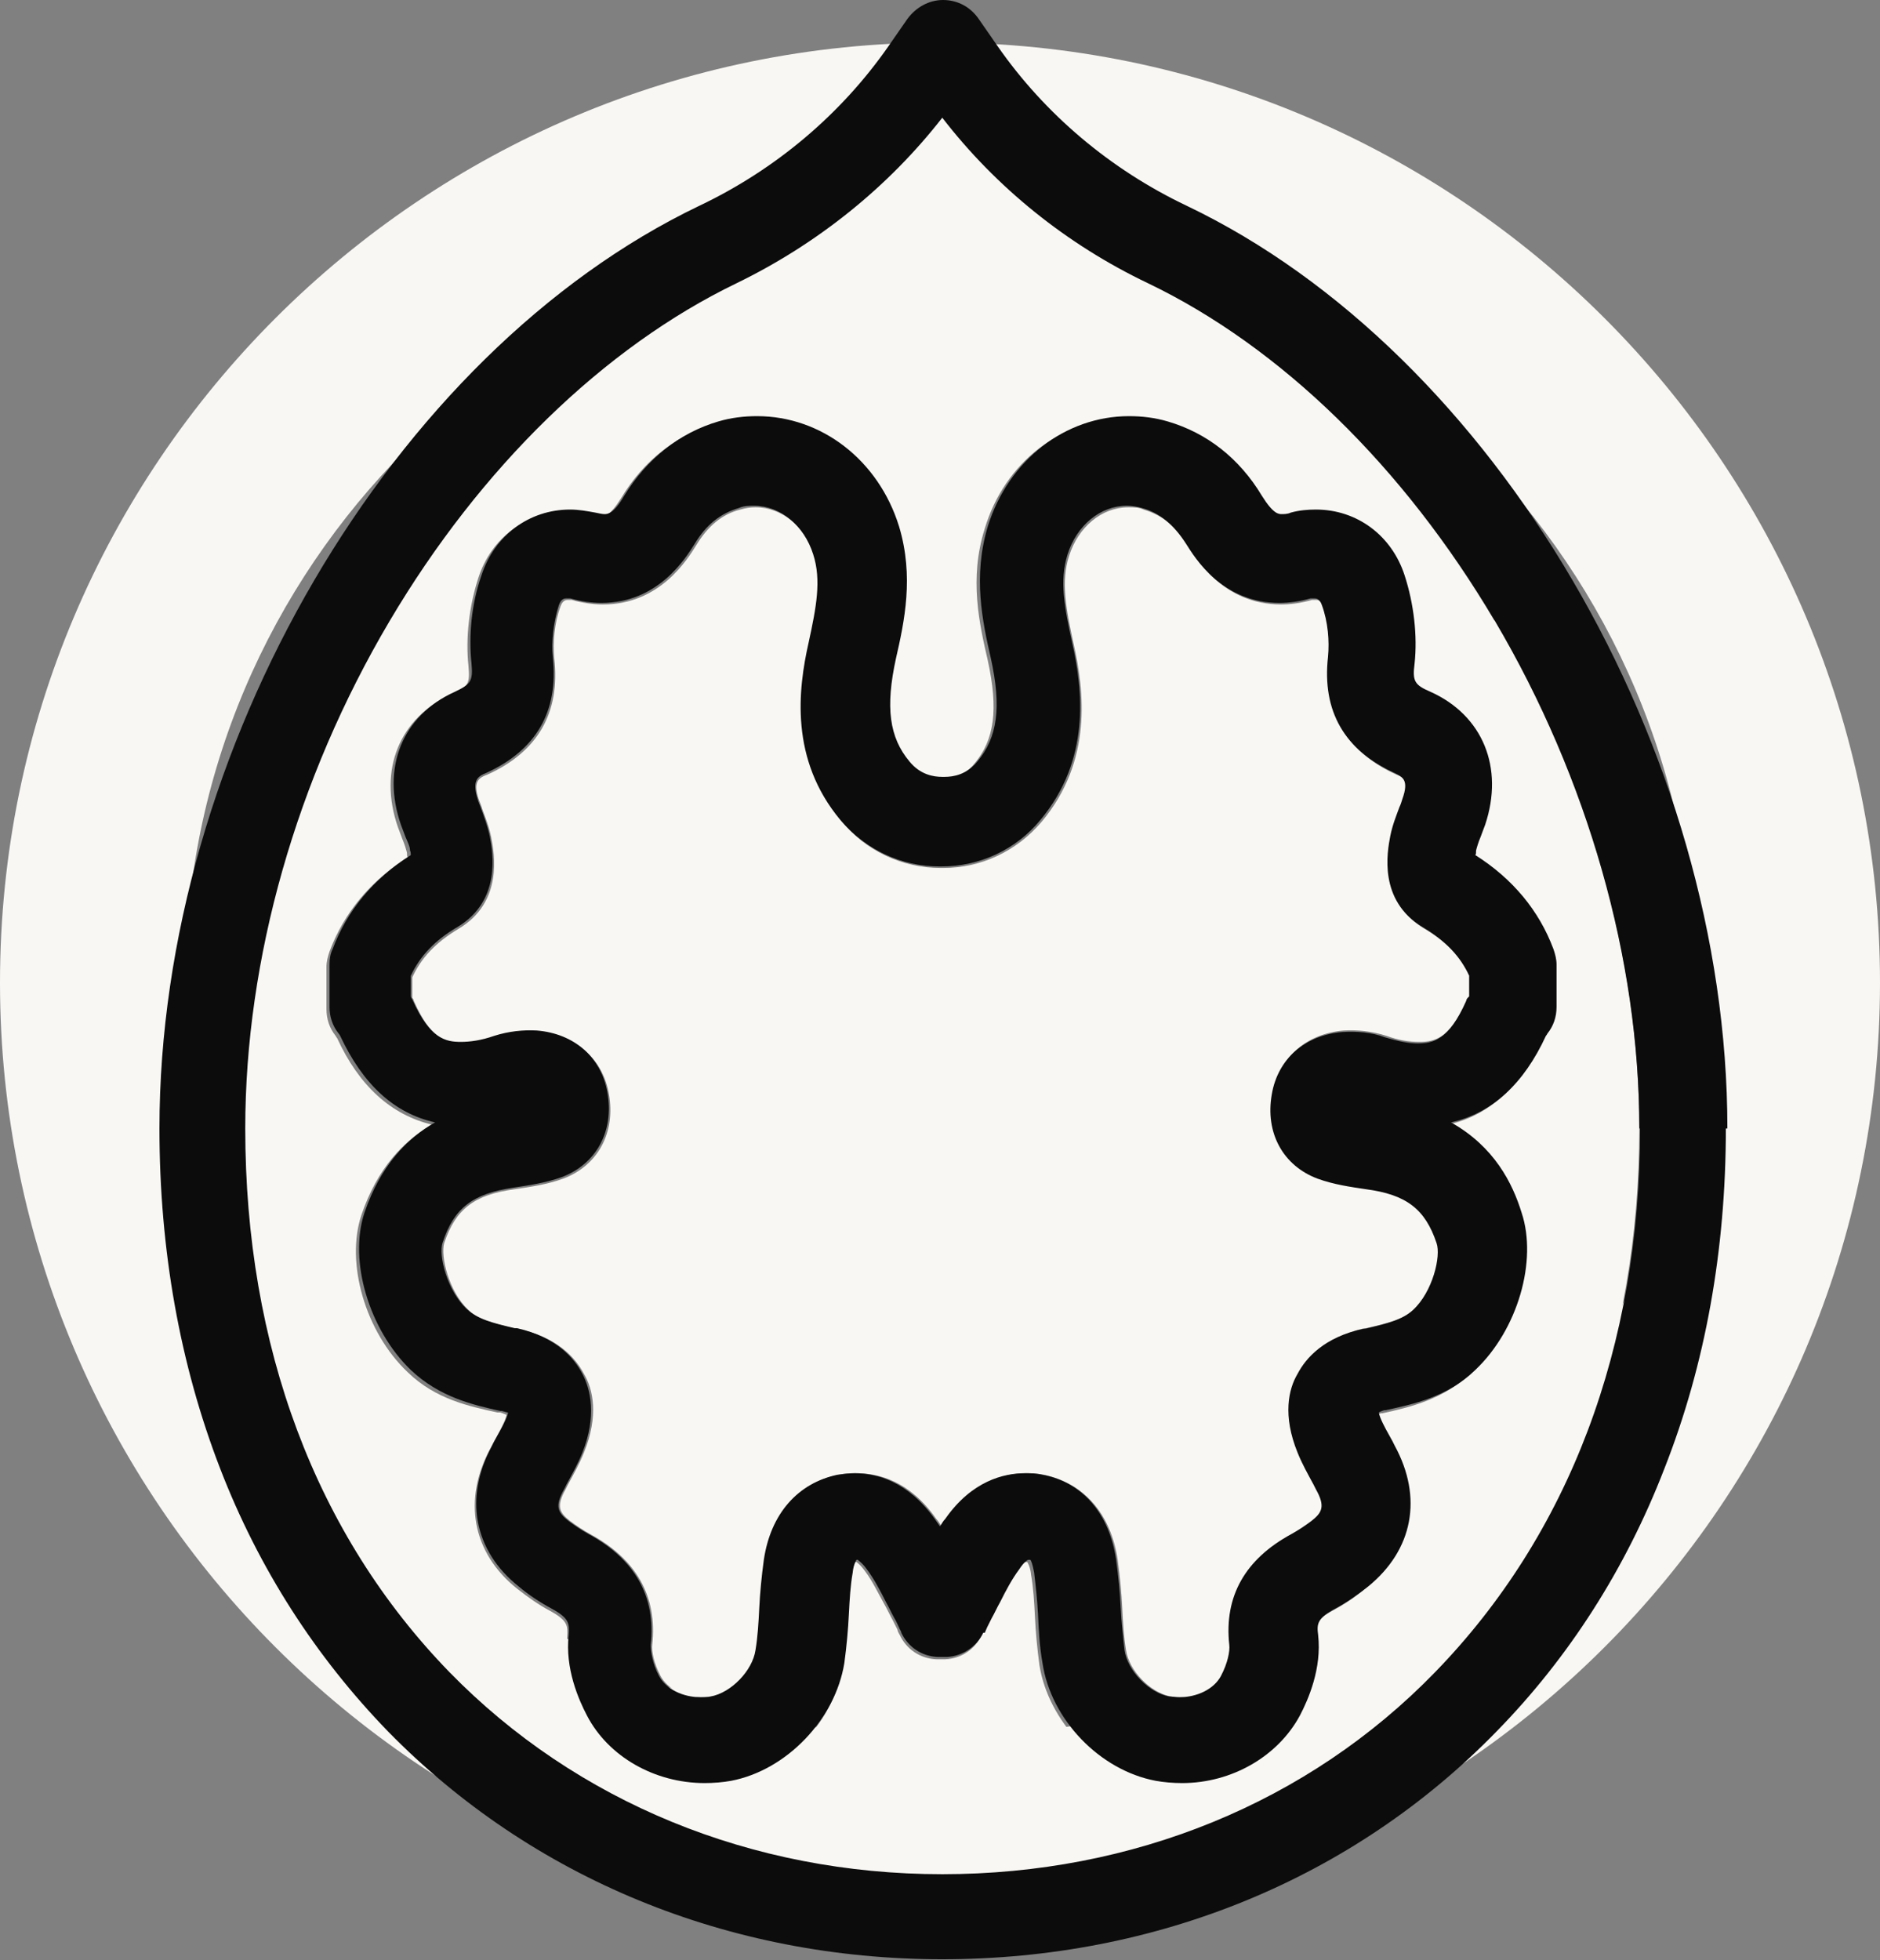
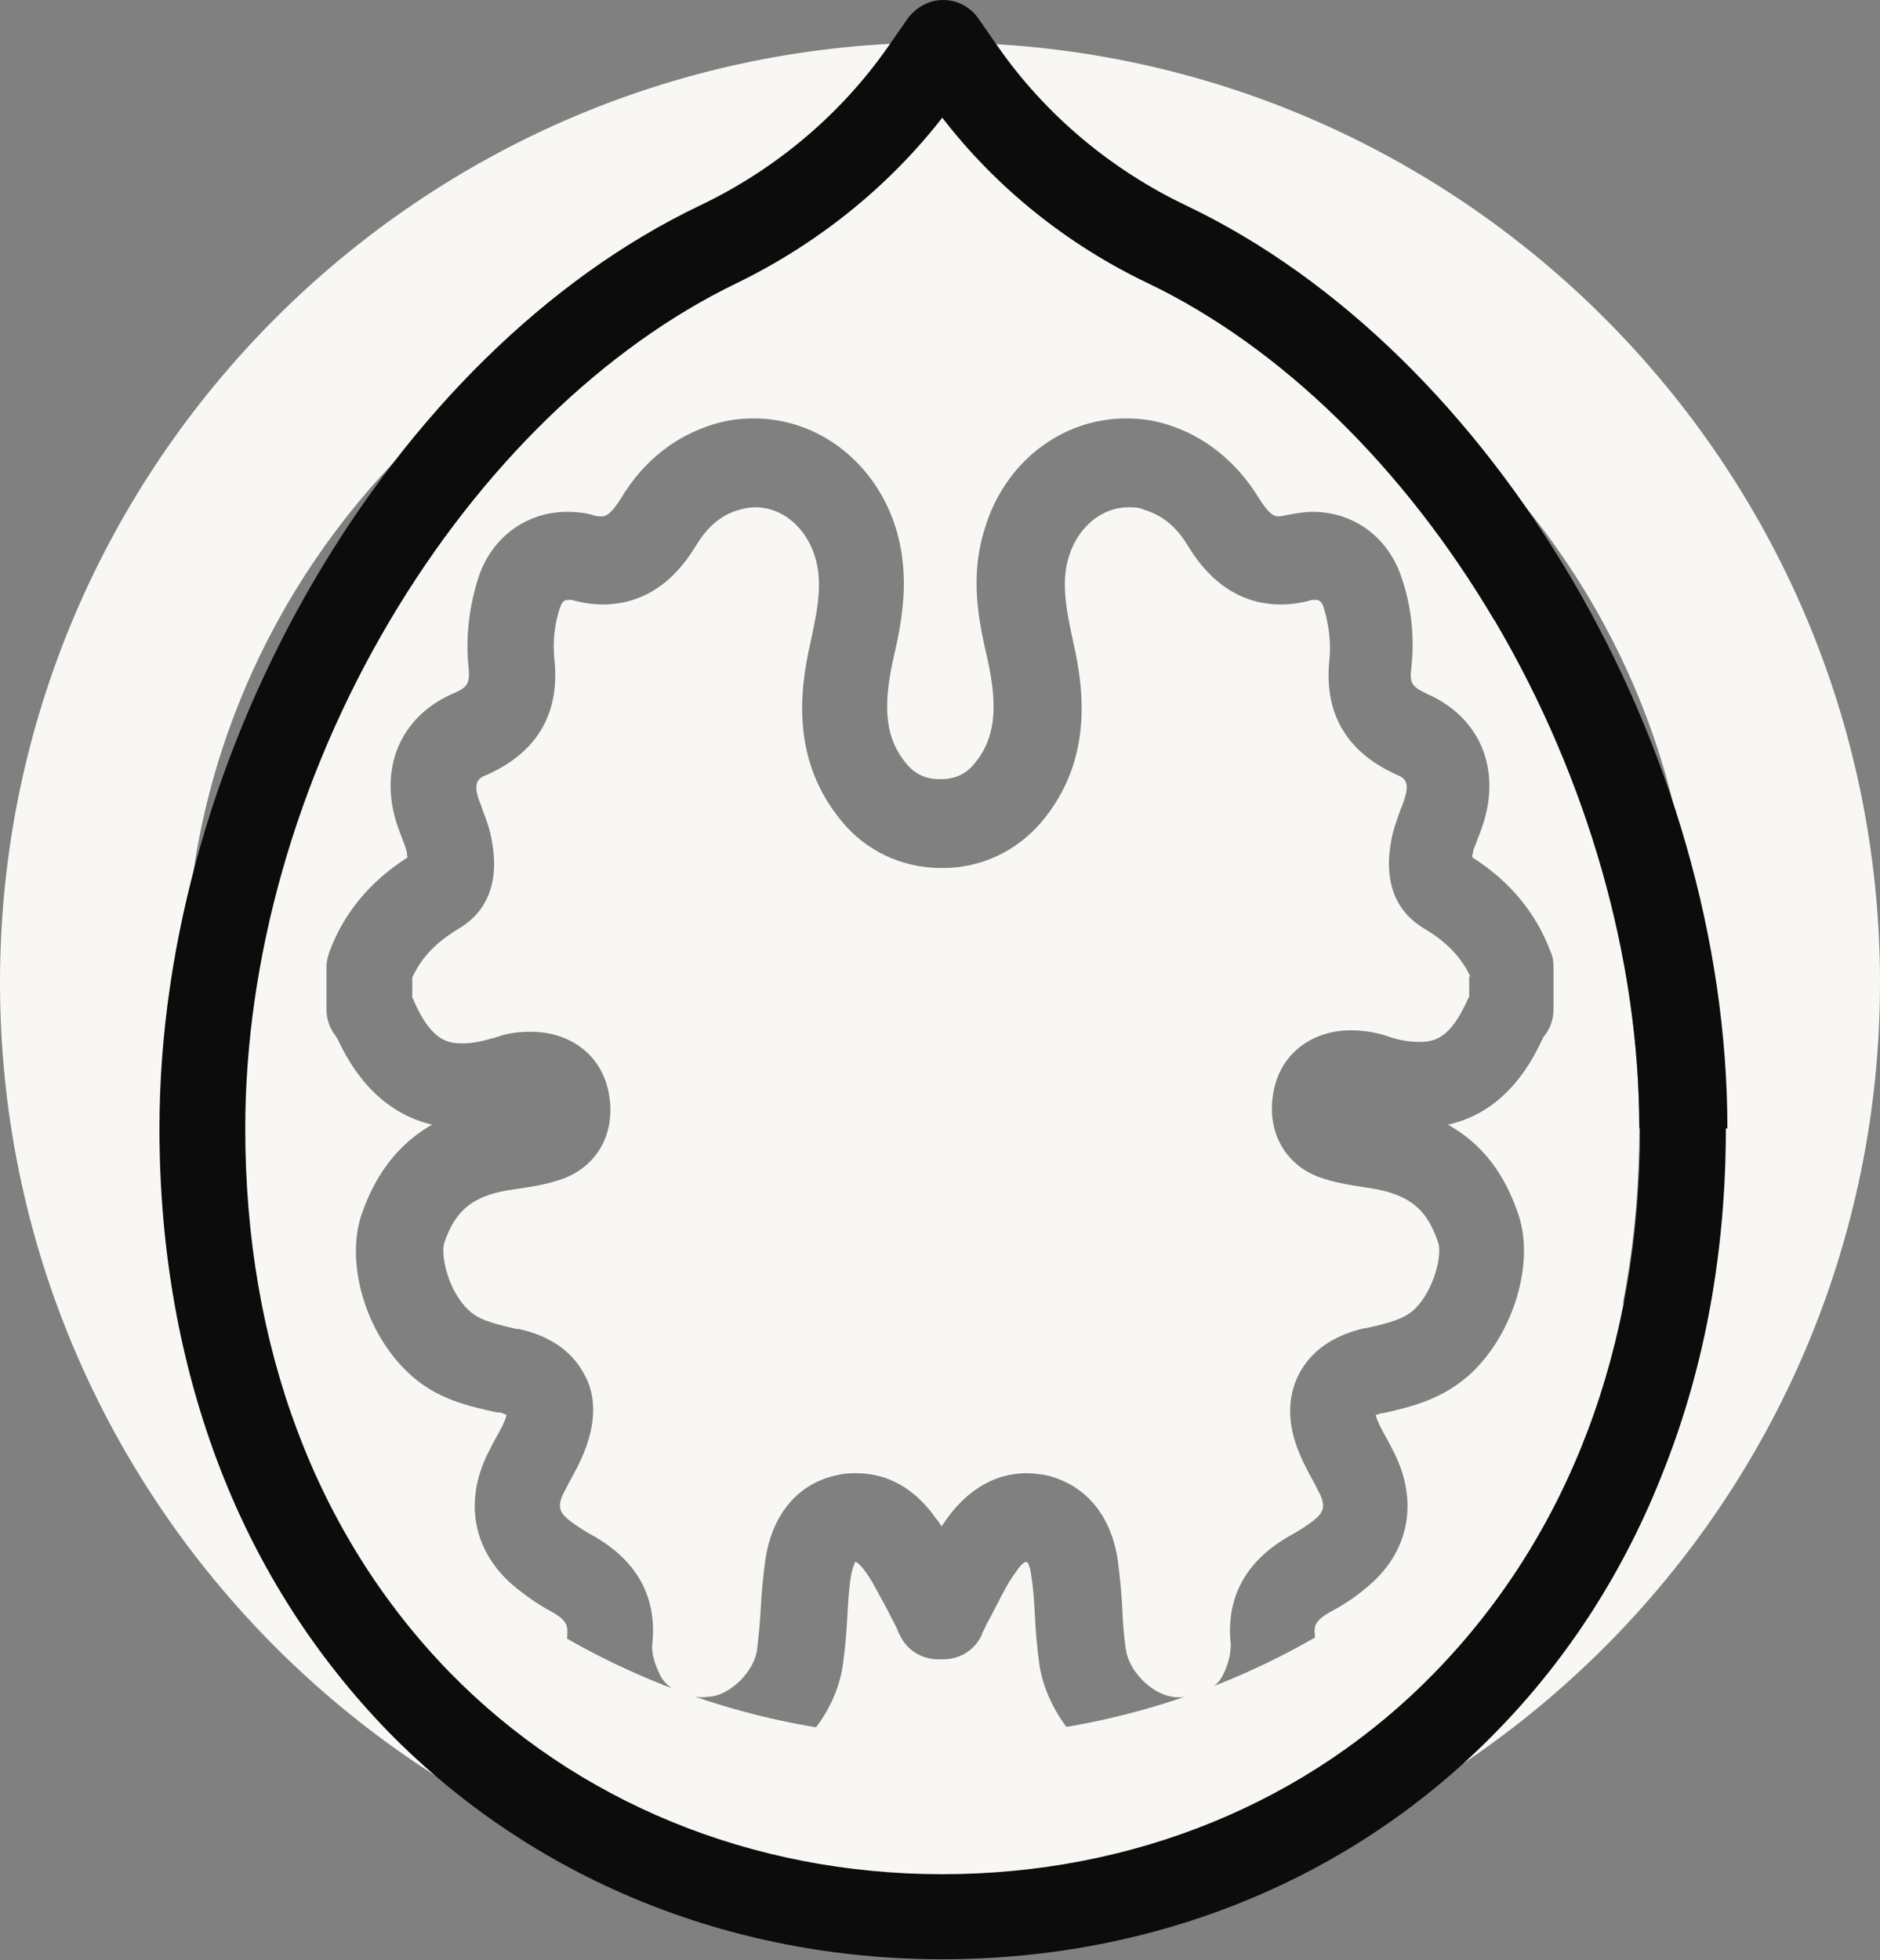
<svg xmlns="http://www.w3.org/2000/svg" id="Layer_2" data-name="Layer 2" viewBox="0 0 24.76 25.81">
  <rect x="0" y="0" width="24.76" height="25.81" fill="#808080" stroke="none" />
  <defs>
    <style> .cls-1 { fill: #f9f7f4; } .cls-2 { fill: #0c0c0c; } </style>
  </defs>
  <g id="Layer_1-2" data-name="Layer 1">
    <g>
      <path class="cls-1" d="M12.38,25.32C5.55,25.32,0,19.77,0,12.94S5.55.56,12.38.56s12.38,5.55,12.38,12.38-5.55,12.38-12.38,12.38ZM12.38,3C6.9,3,2.44,7.46,2.44,12.94s4.46,9.94,9.94,9.94,9.94-4.46,9.94-9.94S17.86,3,12.38,3Z" />
      <path class="cls-1" d="M6.57,18.6h.02s.06.02.08.03c0,.02-.01.04-.02.07-.04.1-.1.2-.16.31l-.03.06c-.37.68-.24,1.38.35,1.85.14.11.28.21.43.29.24.13.24.2.23.35-.05.44.13.85.24,1.06.29.54.9.89,1.55.89.12,0,.24-.01.35-.03.74-.14,1.38-.81,1.49-1.55.03-.22.05-.44.06-.65.01-.19.02-.37.05-.54.02-.11.05-.16.05-.17,0,0,0,0,.02,0,0,0,0,0,0,0,0,0,.05.03.12.13.09.12.16.27.25.43.04.07.07.14.11.21.02.04.04.08.06.12,0,.02.02.05.03.07.09.19.27.31.48.32.02,0,.04,0,.06,0,.02,0,.04,0,.06,0,.21-.01.39-.13.48-.32,0-.02.02-.05.03-.07.02-.04.04-.09.06-.12.04-.07.07-.14.11-.21.08-.16.16-.31.25-.43.07-.11.12-.13.12-.13,0,0,0,0,.01,0,.01,0,.02,0,.02,0,0,0,.04.06.05.17.03.17.04.35.05.54.01.21.03.43.06.65.12.74.76,1.41,1.49,1.55.11.02.23.03.35.03.66,0,1.27-.35,1.55-.89.11-.21.29-.62.24-1.06-.02-.15-.01-.22.23-.35.15-.08.3-.18.43-.29.59-.47.72-1.17.35-1.85l-.03-.06c-.06-.11-.12-.21-.16-.31-.01-.03-.02-.05-.02-.07.02,0,.04-.01.07-.02h.02c.36-.08.8-.18,1.18-.54.55-.53.82-1.44.61-2.07-.13-.38-.36-.87-.93-1.19.54-.12.96-.5,1.25-1.14,0,0,.01-.02.02-.03.08-.1.12-.22.12-.35v-.56c0-.07-.01-.14-.04-.2-.19-.51-.54-.93-1.03-1.24,0-.02,0-.04.01-.06,0-.05.04-.11.06-.18.02-.05.04-.1.06-.16.26-.75-.02-1.44-.72-1.75-.21-.1-.24-.14-.21-.37.04-.37,0-.79-.13-1.16-.17-.53-.63-.87-1.17-.87-.11,0-.22.02-.33.04-.05.01-.09.02-.12.02-.04,0-.11,0-.26-.24-.3-.49-.73-.83-1.24-.98-.17-.05-.34-.07-.51-.07-.85,0-1.6.58-1.86,1.45-.21.66-.07,1.26.04,1.74.14.64.09,1.04-.18,1.36-.14.17-.31.2-.43.2h-.03c-.12,0-.29-.03-.43-.2-.27-.32-.32-.72-.18-1.36.11-.48.24-1.08.04-1.74-.27-.87-1.02-1.45-1.87-1.45-.17,0-.34.02-.51.07-.51.15-.94.48-1.24.98-.15.24-.22.24-.26.24-.03,0-.07,0-.12-.02-.11-.03-.22-.04-.33-.04-.54,0-1,.34-1.17.87-.12.37-.17.79-.13,1.16.02.23,0,.28-.22.37-.69.31-.97,1-.71,1.75.02.05.04.11.06.16.03.07.05.14.06.18,0,.03,0,.05.01.06-.49.31-.84.73-1.03,1.24-.02.06-.04.13-.04.2v.56c0,.13.04.25.12.35,0,0,.01.02.02.03.29.63.71,1.01,1.25,1.14-.37.21-.72.57-.93,1.19-.21.63.05,1.54.61,2.07.37.36.82.45,1.18.53ZM19.69,8.17c1.23,2.08,1.9,4.45,1.9,6.68,0,2.87-.93,5.35-2.7,7.16-1.67,1.71-3.98,2.66-6.49,2.66s-4.82-.94-6.49-2.66c-1.76-1.81-2.69-4.28-2.69-7.16,0-2.23.68-4.61,1.9-6.68,1.2-2.03,2.82-3.61,4.57-4.45,1.07-.51,2.01-1.26,2.71-2.18.71.91,1.64,1.66,2.71,2.18,1.75.84,3.37,2.42,4.57,4.45Z" />
      <path class="cls-1" d="M19.35,12.85v.27s-.01.03-.02.04c-.23.52-.44.56-.64.56-.12,0-.27-.02-.43-.08-.19-.06-.38-.08-.56-.07-.49.04-.85.35-.93.82-.09.51.15.94.6,1.11.22.08.45.11.64.14h0c.54.08.78.27.93.72.06.17-.06.64-.31.88-.14.13-.33.18-.64.25h-.02c-.52.12-.75.39-.86.6-.11.21-.2.56,0,1.04.06.15.14.29.21.42l.03.06c.13.23.08.31-.06.42-.08.06-.17.12-.26.17-.61.33-.89.82-.82,1.46,0,.08-.02.24-.11.41-.09.17-.31.28-.55.28-.05,0-.09,0-.13-.01-.27-.05-.55-.34-.59-.61-.03-.18-.04-.36-.05-.56-.01-.2-.03-.41-.06-.63-.09-.61-.45-1.01-.97-1.12-.08-.01-.15-.02-.23-.02-.28,0-.69.1-1.05.6-.02.03-.05.07-.07.1-.02-.03-.04-.07-.07-.1-.35-.5-.76-.6-1.05-.6-.08,0-.15,0-.23.02-.53.1-.88.51-.97,1.12-.03.22-.05.43-.06.63-.01.2-.03.38-.05.56-.04.27-.32.56-.59.61-.04,0-.09.01-.13.01-.24,0-.46-.11-.55-.28-.09-.17-.12-.33-.11-.41.07-.64-.21-1.13-.82-1.46-.09-.05-.18-.11-.26-.17-.14-.11-.19-.19-.06-.42l.03-.06c.07-.13.15-.27.21-.42.2-.49.12-.84,0-1.04-.11-.21-.35-.48-.86-.59h-.03c-.3-.07-.5-.12-.63-.25-.26-.24-.37-.71-.32-.88.15-.45.4-.64.93-.71h0c.2-.03.42-.06.64-.14.45-.17.69-.6.6-1.11-.08-.47-.44-.78-.93-.82-.18-.01-.37,0-.56.07-.17.05-.31.08-.44.08-.2,0-.41-.04-.64-.56,0-.01-.01-.03-.02-.04v-.27c.12-.26.31-.46.61-.64.59-.35.47-.99.43-1.2-.03-.15-.08-.27-.12-.38-.01-.04-.03-.08-.04-.11-.09-.25,0-.3.11-.34.66-.3.96-.81.88-1.53-.02-.21,0-.46.08-.68.03-.09.08-.09.1-.09.01,0,.03,0,.05,0,.14.04.28.06.41.06.75,0,1.11-.59,1.23-.78.15-.25.34-.41.58-.47.07-.02.13-.03.2-.03.35,0,.66.26.78.64.11.35.04.7-.06,1.16-.14.62-.25,1.54.42,2.34.32.39.8.61,1.3.61h.03c.5,0,.97-.22,1.3-.61.67-.8.56-1.72.42-2.34-.1-.46-.17-.82-.06-1.16.12-.38.43-.64.78-.64.07,0,.14,0,.2.03.24.07.43.22.58.47.12.19.48.78,1.23.78.13,0,.27-.02.41-.06.02,0,.03,0,.05,0,.02,0,.07,0,.1.09.07.22.1.47.08.68-.08.72.22,1.23.88,1.53.1.04.19.09.1.34-.01.04-.03.08-.04.11-.04.11-.09.24-.12.38-.04.21-.16.85.43,1.2.29.17.49.38.61.64Z" />
      <path class="cls-2" d="M22.73,14.86c0,1.6-.27,3.11-.81,4.48-.51,1.32-1.26,2.49-2.21,3.46-1.89,1.94-4.48,3-7.3,3s-5.41-1.07-7.3-3c-.95-.98-1.7-2.14-2.21-3.46-.53-1.37-.8-2.88-.8-4.48,0-4.98,3.06-10.21,7.11-12.15,1.01-.48,1.87-1.21,2.49-2.1l.25-.36c.11-.15.28-.25.47-.25s.36.09.47.25l.25.36c.62.89,1.48,1.62,2.49,2.1,4.06,1.94,7.12,7.17,7.12,12.15ZM21.59,14.86c0-2.23-.68-4.61-1.9-6.68-1.2-2.03-2.82-3.61-4.57-4.45-1.07-.51-2-1.26-2.71-2.18-.71.91-1.64,1.66-2.71,2.18-1.74.84-3.37,2.42-4.57,4.45-1.23,2.08-1.9,4.45-1.9,6.68,0,2.87.93,5.35,2.69,7.16,1.67,1.71,3.98,2.66,6.49,2.66s4.82-.94,6.49-2.66c1.76-1.81,2.7-4.28,2.7-7.16Z" />
-       <path class="cls-2" d="M12.95,21.5c-.09.19-.28.31-.48.32-.02,0-.04,0-.06,0-.02,0-.04,0-.06,0-.21-.01-.39-.13-.48-.32,0-.02-.02-.04-.03-.07-.02-.04-.04-.09-.06-.12-.04-.07-.07-.14-.11-.21-.08-.16-.16-.31-.25-.43-.07-.1-.12-.12-.12-.13,0,0,0,0,0,0-.01,0-.02,0-.02,0,0,0-.04.06-.05.17-.03.17-.04.35-.05.54-.01.21-.03.43-.06.65-.12.74-.76,1.41-1.49,1.55-.11.02-.23.03-.35.03-.66,0-1.27-.35-1.55-.89-.11-.21-.29-.62-.24-1.06.01-.15.01-.22-.23-.35-.15-.08-.3-.18-.43-.29-.59-.47-.72-1.17-.35-1.85l.03-.06c.06-.11.12-.21.16-.31.01-.03.02-.05.02-.07-.02,0-.04-.01-.08-.02h-.02c-.36-.08-.8-.18-1.18-.54-.55-.53-.82-1.44-.61-2.07.21-.62.56-.98.93-1.19-.54-.12-.95-.5-1.25-1.14,0,0-.01-.02-.02-.03-.08-.1-.12-.22-.12-.35v-.56c0-.07.01-.14.04-.2.19-.51.54-.93,1.03-1.24,0-.02,0-.04-.01-.06,0-.05-.03-.11-.06-.18-.02-.05-.04-.11-.06-.16-.26-.75.02-1.44.71-1.75.21-.1.24-.14.22-.37-.04-.37,0-.79.13-1.16.17-.53.63-.87,1.17-.87.11,0,.22.02.33.04.05.01.09.02.12.02.04,0,.12,0,.26-.24.3-.49.73-.83,1.24-.98.17-.05.34-.07.51-.07.85,0,1.6.58,1.87,1.45.2.66.07,1.26-.04,1.74-.14.64-.09,1.04.18,1.36.14.17.31.2.43.2h.03c.12,0,.29-.03.43-.2.27-.32.32-.72.18-1.36-.11-.48-.24-1.08-.04-1.74.27-.87,1.02-1.45,1.86-1.45.17,0,.34.02.51.07.51.15.94.48,1.24.98.15.24.22.24.26.24.03,0,.08,0,.12-.02.11-.03.22-.04.33-.04.54,0,1,.34,1.17.87.12.37.17.79.13,1.16-.03.23,0,.28.21.37.69.31.97,1,.72,1.75-.02.05-.04.11-.06.16-.03.07-.05.14-.06.18,0,.03,0,.05-.01.06.49.31.84.73,1.03,1.24.02.06.04.13.04.2v.56c0,.13-.04.25-.12.35,0,0-.01.02-.02.03-.29.63-.71,1.02-1.25,1.14.57.32.81.8.93,1.19.21.63-.05,1.54-.61,2.07-.37.36-.82.45-1.18.53h-.02s-.06.02-.07.03c0,.02.01.04.02.07.04.1.1.2.16.31l.03.06c.37.68.24,1.37-.35,1.85-.14.11-.28.21-.43.29-.24.13-.25.2-.23.35.05.44-.13.85-.24,1.06-.29.54-.9.89-1.55.89-.12,0-.24-.01-.35-.03-.74-.14-1.38-.81-1.49-1.55-.04-.22-.05-.44-.06-.65-.01-.19-.03-.37-.05-.54-.02-.11-.04-.16-.05-.17,0,0,0,0-.02,0,0,0,0,0-.01,0,0,0-.05.02-.12.13-.09.12-.17.27-.25.43-.04.07-.07.14-.11.21-.02.04-.04.08-.06.12-.01.02-.02.05-.03.07ZM19.35,13.12v-.27c-.12-.26-.31-.46-.61-.64-.59-.35-.47-.99-.43-1.2.03-.15.08-.27.12-.38.02-.04.03-.08.04-.11.09-.25,0-.29-.1-.34-.66-.3-.96-.81-.88-1.53.02-.21,0-.46-.08-.68-.03-.09-.08-.09-.1-.09-.01,0-.03,0-.05,0-.14.04-.28.06-.41.06-.75,0-1.11-.59-1.23-.78-.16-.25-.35-.41-.58-.47-.07-.02-.14-.03-.2-.03-.35,0-.66.26-.78.64-.11.35-.04.7.06,1.16.14.62.25,1.54-.42,2.34-.32.39-.8.61-1.3.61h-.03c-.5,0-.97-.22-1.3-.61-.67-.8-.56-1.72-.42-2.34.1-.46.17-.82.06-1.16-.12-.38-.43-.64-.78-.64-.07,0-.13,0-.2.03-.24.07-.43.22-.58.47-.12.19-.48.78-1.23.78-.13,0-.27-.02-.41-.06-.02,0-.03,0-.05,0-.02,0-.07,0-.1.09-.07.22-.1.47-.08.68.08.72-.22,1.23-.88,1.53-.1.04-.19.09-.11.34.01.04.03.08.04.11.04.11.09.24.12.38.04.21.16.85-.43,1.2-.29.17-.49.38-.61.64v.27s.01.03.02.04c.23.52.44.56.64.56.12,0,.27-.02.44-.08.19-.06.38-.08.56-.07.49.04.85.35.93.82.09.51-.15.94-.6,1.11-.22.08-.45.11-.64.14h0c-.54.08-.78.27-.93.72-.06.17.06.64.32.88.14.13.33.18.63.25h.03c.52.12.75.39.86.6.11.21.19.56,0,1.04-.06.15-.14.29-.21.42l-.03.06c-.13.23-.08.31.06.42.08.06.17.12.26.17.61.33.89.82.82,1.46,0,.08.02.24.11.41.09.17.31.28.55.28.05,0,.09,0,.13-.01.27-.05.55-.34.59-.61.03-.18.04-.36.05-.56.01-.2.03-.41.06-.63.09-.61.45-1.01.97-1.12.08-.01.15-.02.23-.02.28,0,.69.1,1.05.6.02.03.05.07.07.1.02-.03.04-.07.07-.1.35-.5.77-.6,1.05-.6.08,0,.15,0,.23.02.53.1.88.51.97,1.12.03.22.05.43.06.63.01.2.03.38.05.56.04.27.32.56.59.61.04,0,.09.01.13.01.24,0,.46-.11.55-.28.09-.17.12-.33.11-.41-.07-.64.21-1.13.82-1.46.09-.05.18-.11.26-.17.14-.11.19-.19.06-.42l-.03-.06c-.07-.13-.15-.27-.21-.42-.2-.49-.12-.84,0-1.04.11-.21.35-.48.86-.59h.02c.3-.07.5-.12.64-.25.26-.24.37-.71.31-.88-.15-.45-.4-.64-.93-.71h0c-.2-.03-.42-.06-.64-.14-.45-.17-.69-.6-.6-1.11.08-.47.44-.78.93-.82.18-.01.38,0,.56.07.17.05.31.08.43.08.2,0,.41-.04.64-.56,0-.01.01-.03.02-.04Z" />
    </g>
  </g>
</svg>